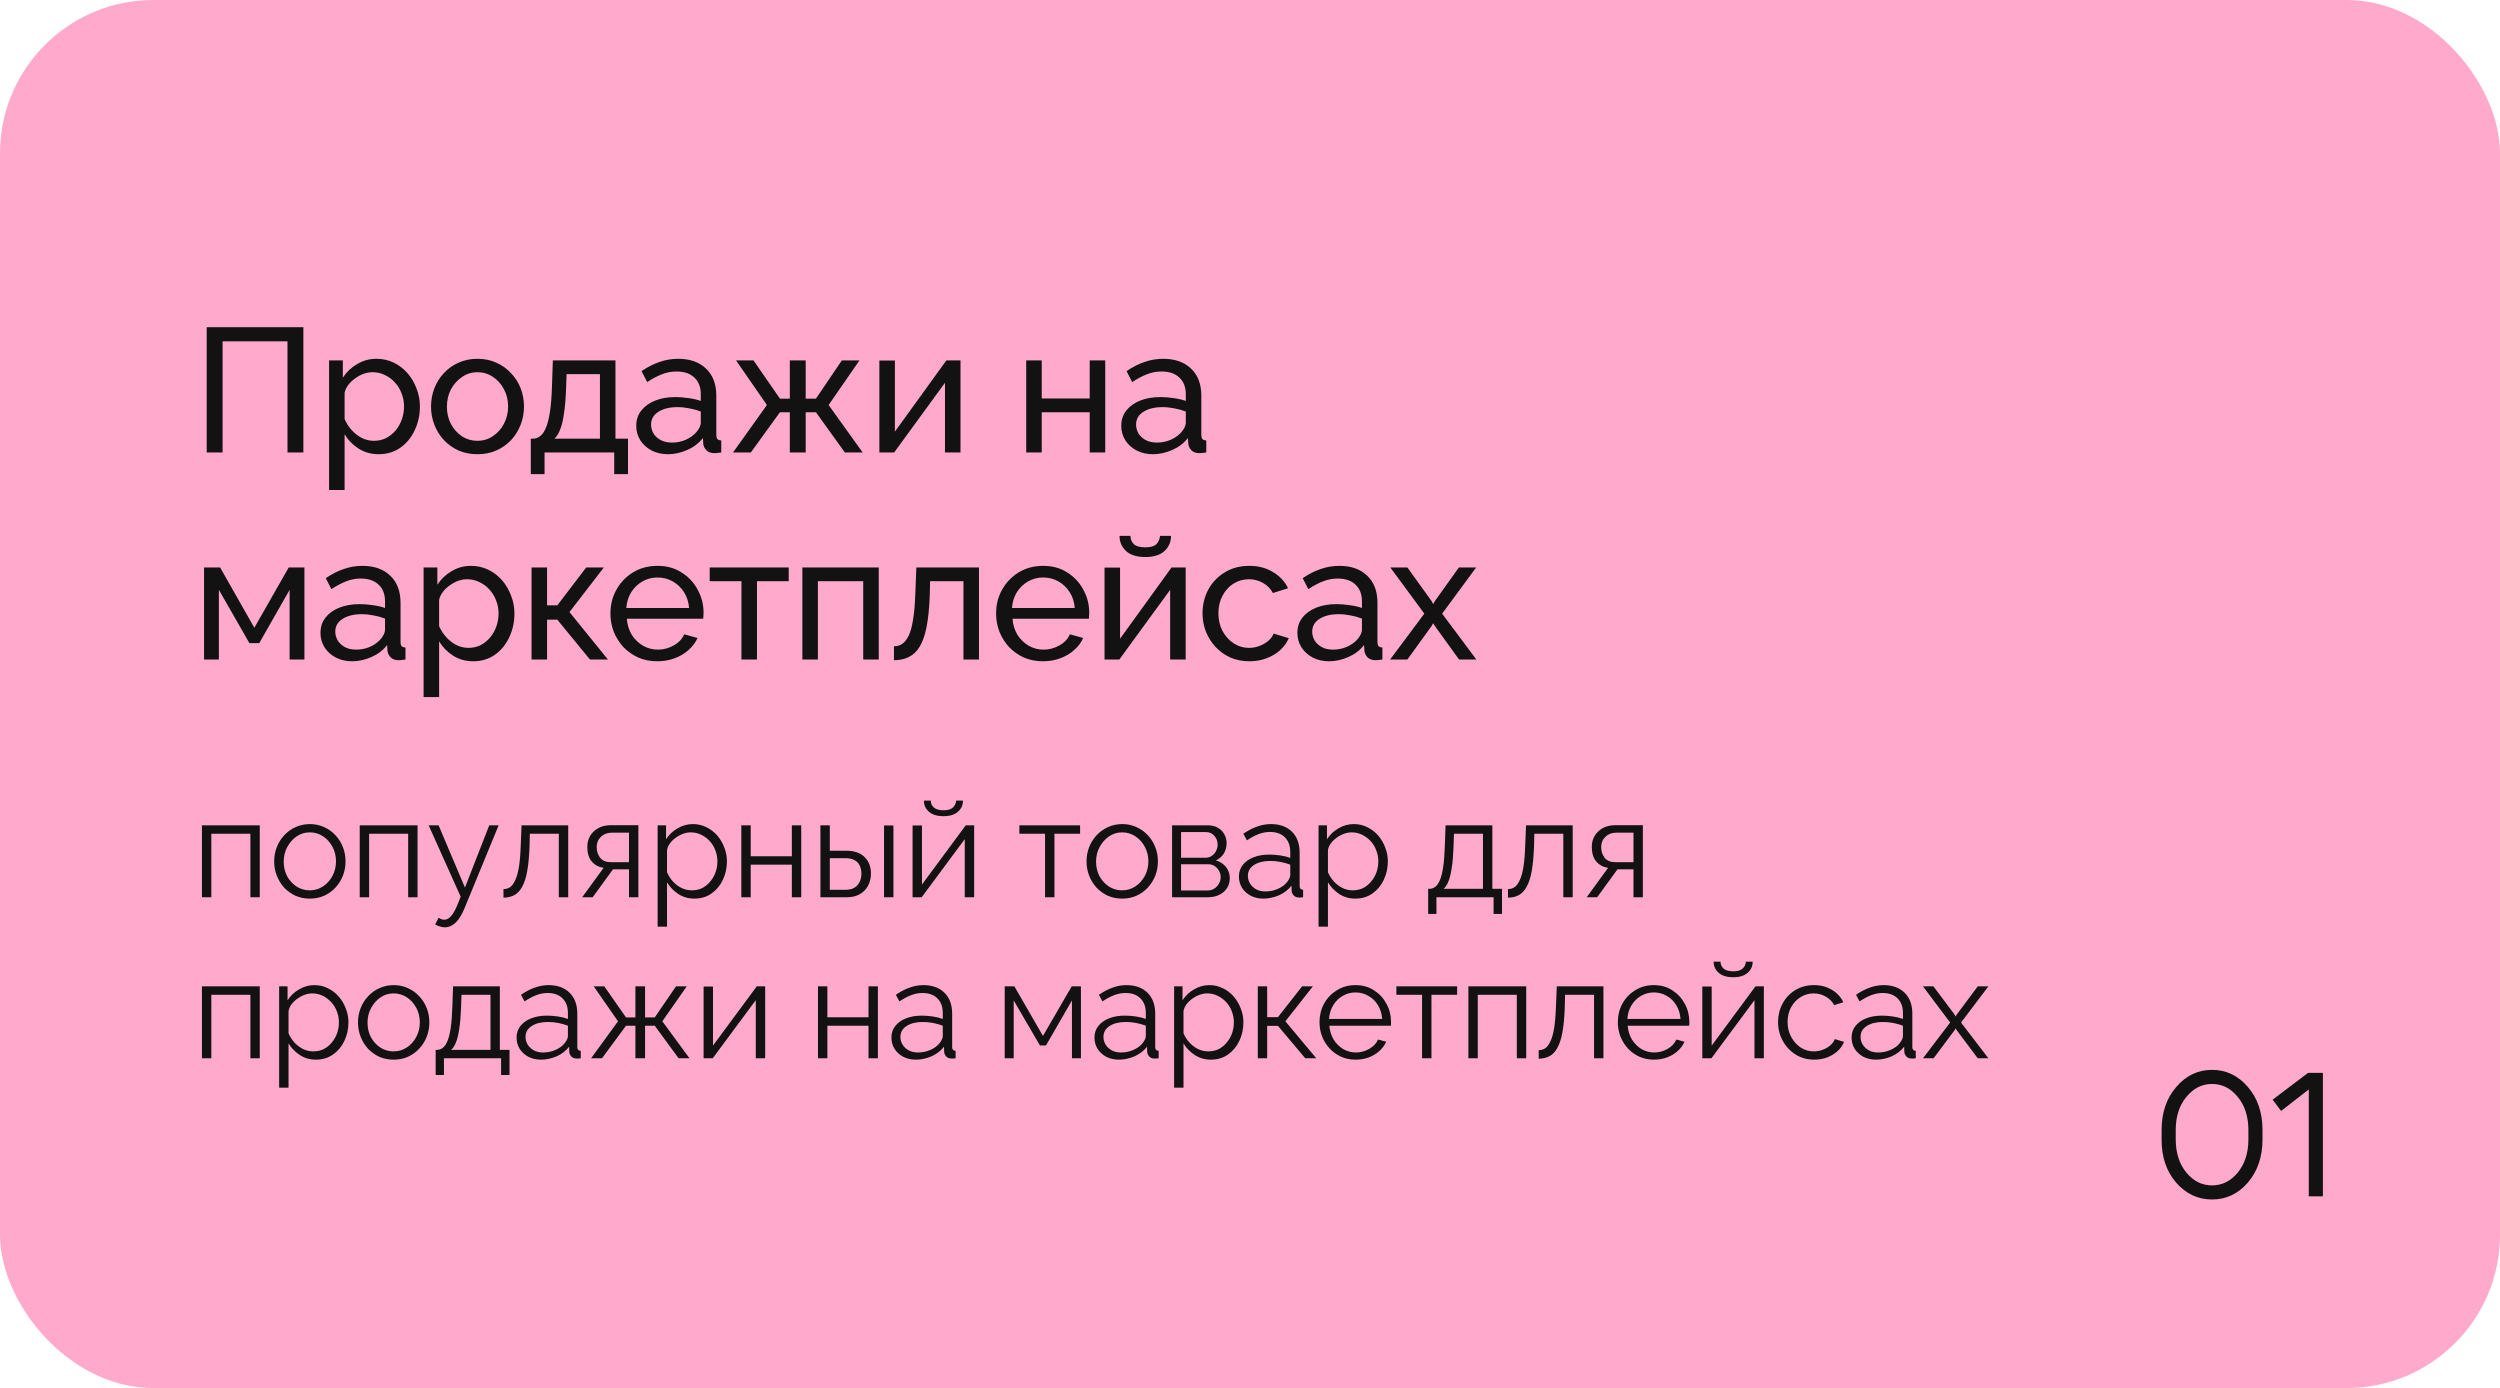
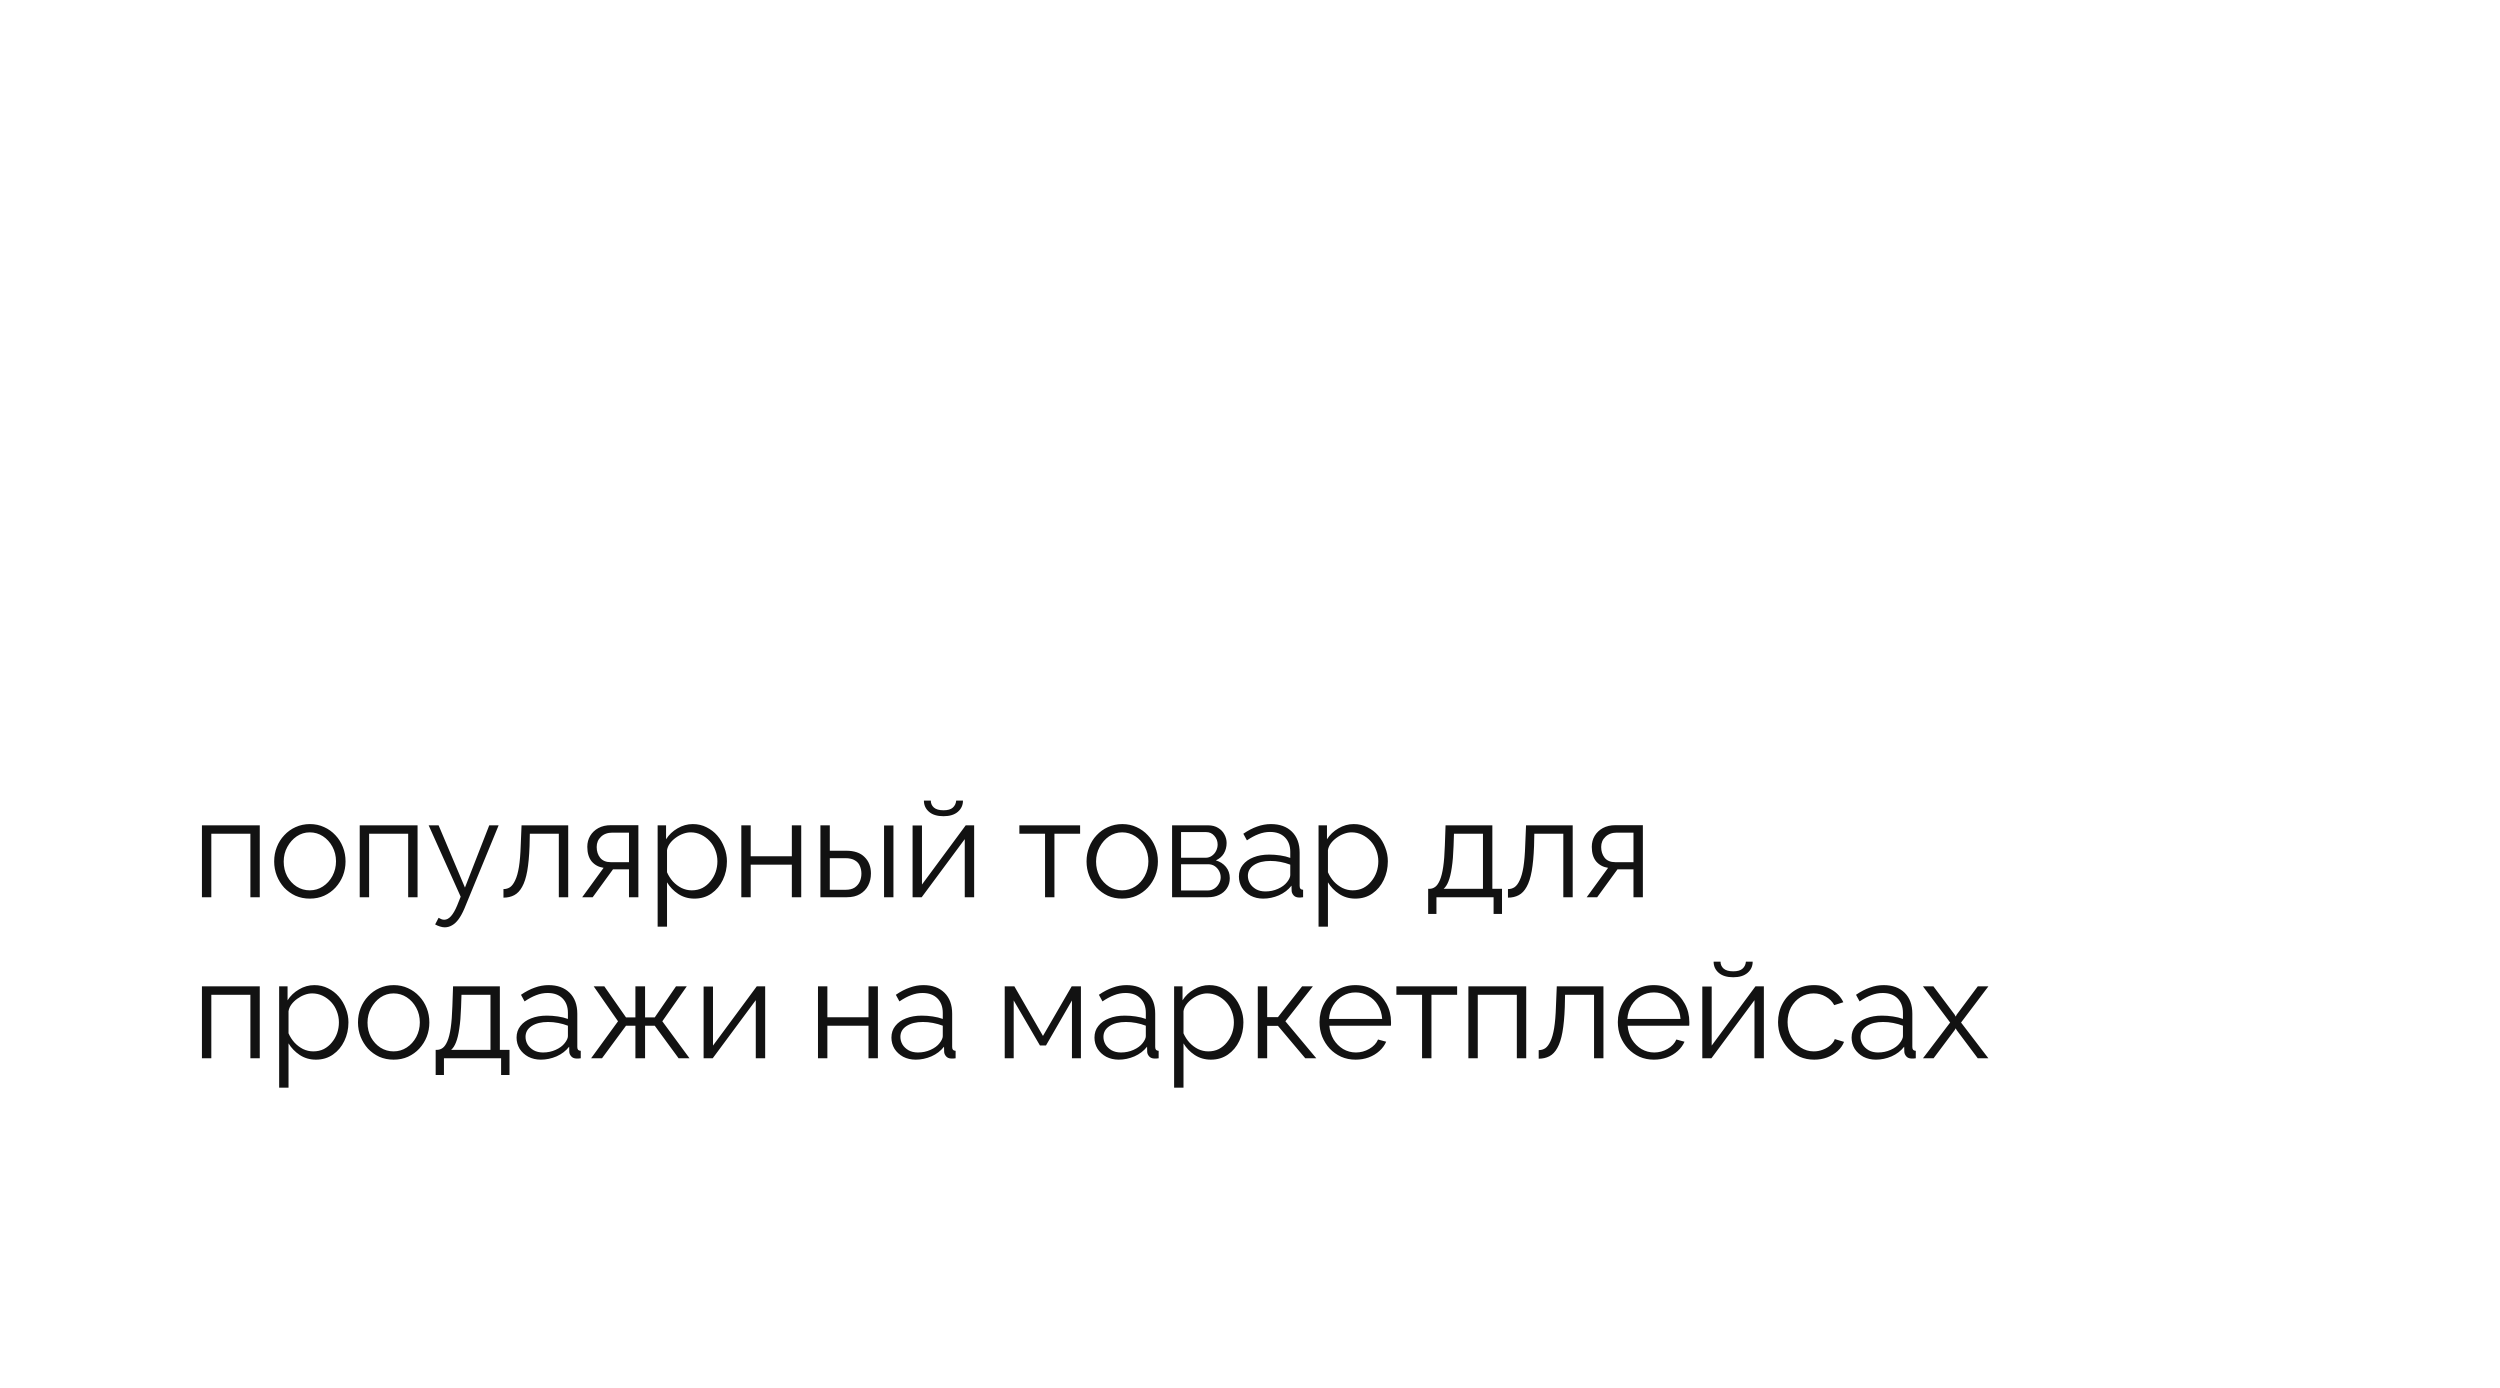
<svg xmlns="http://www.w3.org/2000/svg" width="326" height="181" viewBox="0 0 326 181" fill="none">
-   <rect width="326" height="181" rx="20" fill="#FFA9CC" />
-   <path d="M283.714 148.571C283.714 150.319 284.174 151.76 285.094 152.895C286.014 154.014 287.133 154.574 288.452 154.574C289.771 154.574 290.89 154.014 291.81 152.895C292.73 151.76 293.19 150.319 293.19 148.571V147.352C293.19 145.604 292.73 144.17 291.81 143.051C290.89 141.916 289.771 141.349 288.452 141.349C287.133 141.349 286.014 141.916 285.094 143.051C284.174 144.17 283.714 145.604 283.714 147.352V148.571ZM281.874 148.571V147.352C281.874 145.083 282.51 143.212 283.783 141.74C285.056 140.253 286.612 139.509 288.452 139.509C290.292 139.509 291.848 140.253 293.121 141.74C294.394 143.212 295.03 145.083 295.03 147.352V148.571C295.03 150.84 294.394 152.719 293.121 154.206C291.848 155.678 290.292 156.414 288.452 156.414C286.612 156.414 285.048 155.678 283.76 154.206C282.487 152.719 281.859 150.84 281.874 148.571ZM302.906 139.9V156H301.066V142.062L297.455 144.868L296.351 143.396L300.974 139.9H302.906Z" fill="#121212" />
-   <path d="M26.955 59V42.67H39.559V59H37.489V44.51H29.025V59H26.955ZM49.375 59.23C48.394 59.23 47.52 58.985 46.753 58.494C45.986 58.003 45.38 57.382 44.936 56.631V63.899H42.912V46.994H44.706V49.248C45.181 48.512 45.802 47.922 46.569 47.477C47.336 47.017 48.171 46.787 49.076 46.787C49.904 46.787 50.663 46.956 51.353 47.293C52.043 47.63 52.641 48.09 53.147 48.673C53.653 49.256 54.044 49.923 54.32 50.674C54.611 51.41 54.757 52.184 54.757 52.997C54.757 54.132 54.527 55.174 54.067 56.125C53.622 57.076 52.993 57.835 52.181 58.402C51.368 58.954 50.433 59.23 49.375 59.23ZM48.754 57.482C49.352 57.482 49.889 57.359 50.364 57.114C50.855 56.853 51.269 56.516 51.606 56.102C51.959 55.673 52.227 55.19 52.411 54.653C52.595 54.116 52.687 53.564 52.687 52.997C52.687 52.399 52.58 51.832 52.365 51.295C52.166 50.758 51.874 50.283 51.491 49.869C51.123 49.455 50.686 49.133 50.18 48.903C49.689 48.658 49.153 48.535 48.57 48.535C48.202 48.535 47.819 48.604 47.42 48.742C47.036 48.88 46.669 49.079 46.316 49.34C45.963 49.585 45.664 49.869 45.419 50.191C45.173 50.513 45.013 50.858 44.936 51.226V54.653C45.166 55.174 45.472 55.65 45.856 56.079C46.239 56.508 46.684 56.853 47.19 57.114C47.696 57.359 48.217 57.482 48.754 57.482ZM62.256 59.23C61.351 59.23 60.531 59.069 59.795 58.747C59.059 58.41 58.422 57.957 57.886 57.39C57.349 56.807 56.935 56.14 56.644 55.389C56.352 54.638 56.207 53.848 56.207 53.02C56.207 52.177 56.352 51.379 56.644 50.628C56.935 49.877 57.349 49.217 57.886 48.65C58.422 48.067 59.059 47.615 59.795 47.293C60.546 46.956 61.367 46.787 62.256 46.787C63.16 46.787 63.981 46.956 64.717 47.293C65.453 47.615 66.089 48.067 66.626 48.65C67.178 49.217 67.6 49.877 67.891 50.628C68.182 51.379 68.328 52.177 68.328 53.02C68.328 53.848 68.182 54.638 67.891 55.389C67.6 56.14 67.186 56.807 66.649 57.39C66.112 57.957 65.468 58.41 64.717 58.747C63.981 59.069 63.16 59.23 62.256 59.23ZM58.277 53.043C58.277 53.871 58.453 54.622 58.806 55.297C59.174 55.972 59.657 56.508 60.255 56.907C60.853 57.29 61.52 57.482 62.256 57.482C62.992 57.482 63.659 57.283 64.257 56.884C64.87 56.485 65.353 55.949 65.706 55.274C66.074 54.584 66.258 53.825 66.258 52.997C66.258 52.169 66.074 51.418 65.706 50.743C65.353 50.068 64.87 49.532 64.257 49.133C63.659 48.734 62.992 48.535 62.256 48.535C61.52 48.535 60.853 48.742 60.255 49.156C59.657 49.555 59.174 50.091 58.806 50.766C58.453 51.441 58.277 52.2 58.277 53.043ZM69.216 61.829V57.206H69.469C69.807 57.206 70.113 57.106 70.389 56.907C70.681 56.708 70.934 56.363 71.148 55.872C71.378 55.366 71.562 54.676 71.7 53.802C71.838 52.928 71.93 51.816 71.976 50.467L72.091 46.994H80.256V57.206H81.889V61.829H80.095V59H71.01V61.829H69.216ZM72.298 57.206H78.232V48.788H73.885L73.816 50.651C73.77 51.954 73.678 53.051 73.54 53.94C73.418 54.814 73.249 55.512 73.034 56.033C72.835 56.554 72.59 56.945 72.298 57.206ZM82.966 55.527C82.966 54.76 83.181 54.101 83.61 53.549C84.055 52.982 84.661 52.545 85.427 52.238C86.194 51.931 87.083 51.778 88.095 51.778C88.632 51.778 89.199 51.824 89.797 51.916C90.395 51.993 90.924 52.115 91.384 52.284V51.41C91.384 50.49 91.108 49.769 90.556 49.248C90.004 48.711 89.222 48.443 88.21 48.443C87.551 48.443 86.915 48.566 86.301 48.811C85.703 49.041 85.067 49.378 84.392 49.823L83.656 48.397C84.438 47.86 85.22 47.462 86.002 47.201C86.784 46.925 87.597 46.787 88.44 46.787C89.974 46.787 91.185 47.216 92.074 48.075C92.964 48.918 93.408 50.099 93.408 51.617V56.7C93.408 56.945 93.454 57.129 93.546 57.252C93.654 57.359 93.822 57.421 94.052 57.436V59C93.853 59.031 93.677 59.054 93.523 59.069C93.385 59.084 93.27 59.092 93.178 59.092C92.703 59.092 92.343 58.962 92.097 58.701C91.867 58.44 91.737 58.164 91.706 57.873L91.66 57.114C91.139 57.789 90.457 58.31 89.613 58.678C88.77 59.046 87.934 59.23 87.106 59.23C86.309 59.23 85.596 59.069 84.967 58.747C84.339 58.41 83.848 57.965 83.495 57.413C83.143 56.846 82.966 56.217 82.966 55.527ZM90.786 56.378C90.97 56.163 91.116 55.949 91.223 55.734C91.331 55.504 91.384 55.312 91.384 55.159V53.664C90.909 53.48 90.411 53.342 89.889 53.25C89.368 53.143 88.854 53.089 88.348 53.089C87.321 53.089 86.485 53.296 85.841 53.71C85.213 54.109 84.898 54.661 84.898 55.366C84.898 55.749 84.998 56.125 85.197 56.493C85.412 56.846 85.719 57.137 86.117 57.367C86.531 57.597 87.037 57.712 87.635 57.712C88.264 57.712 88.862 57.589 89.429 57.344C89.997 57.083 90.449 56.761 90.786 56.378ZM95.587 59L100.003 52.813L95.978 46.994H98.255L101.705 51.985H102.993V46.994H105.063V51.985H106.397L109.778 46.994H112.078L108.053 52.813L112.492 59H110.169L106.397 53.756H105.063V59H102.993V53.756H101.705L97.91 59H95.587ZM114.669 59V47.017H116.693V56.286L123.409 46.994H125.249V59H123.225V49.915L116.601 59H114.669ZM133.818 59V46.994H135.842V51.962H142.098V46.994H144.122V59H142.098V53.756H135.842V59H133.818ZM146.212 55.527C146.212 54.76 146.426 54.101 146.856 53.549C147.3 52.982 147.906 52.545 148.673 52.238C149.439 51.931 150.329 51.778 151.341 51.778C151.877 51.778 152.445 51.824 153.043 51.916C153.641 51.993 154.17 52.115 154.63 52.284V51.41C154.63 50.49 154.354 49.769 153.802 49.248C153.25 48.711 152.468 48.443 151.456 48.443C150.796 48.443 150.16 48.566 149.547 48.811C148.949 49.041 148.312 49.378 147.638 49.823L146.902 48.397C147.684 47.86 148.466 47.462 149.248 47.201C150.03 46.925 150.842 46.787 151.686 46.787C153.219 46.787 154.43 47.216 155.32 48.075C156.209 48.918 156.654 50.099 156.654 51.617V56.7C156.654 56.945 156.7 57.129 156.792 57.252C156.899 57.359 157.068 57.421 157.298 57.436V59C157.098 59.031 156.922 59.054 156.769 59.069C156.631 59.084 156.516 59.092 156.424 59.092C155.948 59.092 155.588 58.962 155.343 58.701C155.113 58.44 154.982 58.164 154.952 57.873L154.906 57.114C154.384 57.789 153.702 58.31 152.859 58.678C152.015 59.046 151.18 59.23 150.352 59.23C149.554 59.23 148.841 59.069 148.213 58.747C147.584 58.41 147.093 57.965 146.741 57.413C146.388 56.846 146.212 56.217 146.212 55.527ZM154.032 56.378C154.216 56.163 154.361 55.949 154.469 55.734C154.576 55.504 154.63 55.312 154.63 55.159V53.664C154.154 53.48 153.656 53.342 153.135 53.25C152.613 53.143 152.1 53.089 151.594 53.089C150.566 53.089 149.731 53.296 149.087 53.71C148.458 54.109 148.144 54.661 148.144 55.366C148.144 55.749 148.243 56.125 148.443 56.493C148.657 56.846 148.964 57.137 149.363 57.367C149.777 57.597 150.283 57.712 150.881 57.712C151.509 57.712 152.107 57.589 152.675 57.344C153.242 57.083 153.694 56.761 154.032 56.378ZM26.61 86V73.994H28.703L33.165 81.86L37.65 73.994H39.697V86H37.765V76.915L33.809 83.861H32.521L28.542 76.915V86H26.61ZM41.789 82.527C41.789 81.76 42.004 81.101 42.433 80.549C42.878 79.982 43.483 79.545 44.25 79.238C45.017 78.931 45.906 78.778 46.918 78.778C47.455 78.778 48.022 78.824 48.62 78.916C49.218 78.993 49.747 79.115 50.207 79.284V78.41C50.207 77.49 49.931 76.769 49.379 76.248C48.827 75.711 48.045 75.443 47.033 75.443C46.374 75.443 45.737 75.566 45.124 75.811C44.526 76.041 43.89 76.378 43.215 76.823L42.479 75.397C43.261 74.86 44.043 74.462 44.825 74.201C45.607 73.925 46.42 73.787 47.263 73.787C48.796 73.787 50.008 74.216 50.897 75.075C51.786 75.918 52.231 77.099 52.231 78.617V83.7C52.231 83.945 52.277 84.129 52.369 84.252C52.476 84.359 52.645 84.421 52.875 84.436V86C52.676 86.031 52.499 86.054 52.346 86.069C52.208 86.084 52.093 86.092 52.001 86.092C51.526 86.092 51.165 85.962 50.92 85.701C50.69 85.44 50.56 85.164 50.529 84.873L50.483 84.114C49.962 84.789 49.279 85.31 48.436 85.678C47.593 86.046 46.757 86.23 45.929 86.23C45.132 86.23 44.419 86.069 43.79 85.747C43.161 85.41 42.671 84.965 42.318 84.413C41.965 83.846 41.789 83.217 41.789 82.527ZM49.609 83.378C49.793 83.163 49.939 82.949 50.046 82.734C50.153 82.504 50.207 82.312 50.207 82.159V80.664C49.732 80.48 49.233 80.342 48.712 80.25C48.191 80.143 47.677 80.089 47.171 80.089C46.144 80.089 45.308 80.296 44.664 80.71C44.035 81.109 43.721 81.661 43.721 82.366C43.721 82.749 43.821 83.125 44.02 83.493C44.235 83.846 44.541 84.137 44.94 84.367C45.354 84.597 45.86 84.712 46.458 84.712C47.087 84.712 47.685 84.589 48.252 84.344C48.819 84.083 49.272 83.761 49.609 83.378ZM61.7 86.23C60.719 86.23 59.845 85.985 59.078 85.494C58.312 85.003 57.706 84.382 57.261 83.631V90.899H55.237V73.994H57.032V76.248C57.507 75.512 58.128 74.922 58.895 74.477C59.661 74.017 60.497 73.787 61.401 73.787C62.23 73.787 62.989 73.956 63.678 74.293C64.368 74.63 64.966 75.09 65.472 75.673C65.978 76.256 66.37 76.923 66.645 77.674C66.937 78.41 67.082 79.184 67.082 79.997C67.082 81.132 66.853 82.174 66.392 83.125C65.948 84.076 65.319 84.835 64.507 85.402C63.694 85.954 62.758 86.23 61.7 86.23ZM61.08 84.482C61.678 84.482 62.214 84.359 62.69 84.114C63.18 83.853 63.594 83.516 63.931 83.102C64.284 82.673 64.552 82.19 64.737 81.653C64.921 81.116 65.013 80.564 65.013 79.997C65.013 79.399 64.905 78.832 64.691 78.295C64.491 77.758 64.2 77.283 63.816 76.869C63.449 76.455 63.011 76.133 62.505 75.903C62.015 75.658 61.478 75.535 60.895 75.535C60.528 75.535 60.144 75.604 59.745 75.742C59.362 75.88 58.994 76.079 58.642 76.34C58.289 76.585 57.99 76.869 57.745 77.191C57.499 77.513 57.338 77.858 57.261 78.226V81.653C57.492 82.174 57.798 82.65 58.181 83.079C58.565 83.508 59.01 83.853 59.516 84.114C60.022 84.359 60.543 84.482 61.08 84.482ZM69.314 86V73.994H71.338V78.939H72.672L76.445 73.994H78.745L74.26 79.813L79.273 86H76.927L72.672 80.802H71.338V86H69.314ZM85.718 86.23C84.814 86.23 83.986 86.069 83.234 85.747C82.498 85.41 81.854 84.957 81.302 84.39C80.766 83.807 80.344 83.14 80.037 82.389C79.746 81.638 79.6 80.84 79.6 79.997C79.6 78.862 79.861 77.827 80.382 76.892C80.904 75.957 81.624 75.205 82.544 74.638C83.48 74.071 84.545 73.787 85.741 73.787C86.953 73.787 88.003 74.078 88.892 74.661C89.797 75.228 90.495 75.98 90.985 76.915C91.491 77.835 91.744 78.832 91.744 79.905C91.744 80.058 91.737 80.212 91.721 80.365C91.721 80.503 91.714 80.61 91.698 80.687H81.739C81.801 81.469 82.015 82.167 82.383 82.78C82.767 83.378 83.257 83.853 83.855 84.206C84.453 84.543 85.097 84.712 85.787 84.712C86.523 84.712 87.213 84.528 87.857 84.16C88.517 83.792 88.969 83.309 89.214 82.711L90.962 83.194C90.702 83.777 90.311 84.298 89.789 84.758C89.283 85.218 88.678 85.578 87.972 85.839C87.282 86.1 86.531 86.23 85.718 86.23ZM81.67 79.284H89.858C89.797 78.502 89.575 77.812 89.191 77.214C88.808 76.616 88.317 76.148 87.719 75.811C87.121 75.474 86.462 75.305 85.741 75.305C85.036 75.305 84.384 75.474 83.786 75.811C83.188 76.148 82.698 76.616 82.314 77.214C81.946 77.812 81.732 78.502 81.67 79.284ZM96.685 86V75.788H92.545V73.994H102.849V75.788H98.709V86H96.685ZM104.629 86V73.994H114.588V86H112.564V75.788H106.653V86H104.629ZM116.571 86.092V84.275C116.97 84.275 117.323 84.175 117.629 83.976C117.951 83.761 118.235 83.409 118.48 82.918C118.726 82.412 118.917 81.722 119.055 80.848C119.209 79.959 119.308 78.832 119.354 77.467L119.492 73.994H127.657V86H125.633V75.788H121.286L121.24 77.651C121.179 79.292 121.041 80.656 120.826 81.745C120.612 82.834 120.313 83.692 119.929 84.321C119.546 84.95 119.071 85.402 118.503 85.678C117.951 85.954 117.307 86.092 116.571 86.092ZM136.009 86.23C135.105 86.23 134.277 86.069 133.525 85.747C132.789 85.41 132.145 84.957 131.593 84.39C131.057 83.807 130.635 83.14 130.328 82.389C130.037 81.638 129.891 80.84 129.891 79.997C129.891 78.862 130.152 77.827 130.673 76.892C131.195 75.957 131.915 75.205 132.835 74.638C133.771 74.071 134.836 73.787 136.032 73.787C137.244 73.787 138.294 74.078 139.183 74.661C140.088 75.228 140.786 75.98 141.276 76.915C141.782 77.835 142.035 78.832 142.035 79.905C142.035 80.058 142.028 80.212 142.012 80.365C142.012 80.503 142.005 80.61 141.989 80.687H132.03C132.092 81.469 132.306 82.167 132.674 82.78C133.058 83.378 133.548 83.853 134.146 84.206C134.744 84.543 135.388 84.712 136.078 84.712C136.814 84.712 137.504 84.528 138.148 84.16C138.808 83.792 139.26 83.309 139.505 82.711L141.253 83.194C140.993 83.777 140.602 84.298 140.08 84.758C139.574 85.218 138.969 85.578 138.263 85.839C137.573 86.1 136.822 86.23 136.009 86.23ZM131.961 79.284H140.149C140.088 78.502 139.866 77.812 139.482 77.214C139.099 76.616 138.608 76.148 138.01 75.811C137.412 75.474 136.753 75.305 136.032 75.305C135.327 75.305 134.675 75.474 134.077 75.811C133.479 76.148 132.989 76.616 132.605 77.214C132.237 77.812 132.023 78.502 131.961 79.284ZM144.032 86V74.017H146.056V83.286L152.772 73.994H154.612V86H152.588V76.915L145.964 86H144.032ZM149.345 72.637C148.241 72.637 147.406 72.376 146.838 71.855C146.271 71.318 145.987 70.659 145.987 69.877H147.413C147.413 70.306 147.559 70.667 147.85 70.958C148.157 71.234 148.655 71.372 149.345 71.372C150.02 71.372 150.495 71.242 150.771 70.981C151.047 70.705 151.216 70.337 151.277 69.877H152.703C152.703 70.659 152.42 71.318 151.852 71.855C151.285 72.376 150.449 72.637 149.345 72.637ZM162.929 86.23C162.025 86.23 161.197 86.069 160.445 85.747C159.709 85.41 159.065 84.95 158.513 84.367C157.977 83.784 157.555 83.117 157.248 82.366C156.957 81.615 156.811 80.817 156.811 79.974C156.811 78.839 157.064 77.804 157.57 76.869C158.076 75.934 158.789 75.19 159.709 74.638C160.629 74.071 161.695 73.787 162.906 73.787C164.087 73.787 165.114 74.055 165.988 74.592C166.878 75.113 167.537 75.819 167.966 76.708L165.988 77.329C165.682 76.762 165.252 76.325 164.7 76.018C164.148 75.696 163.535 75.535 162.86 75.535C162.124 75.535 161.45 75.727 160.836 76.11C160.238 76.493 159.763 77.022 159.41 77.697C159.058 78.356 158.881 79.115 158.881 79.974C158.881 80.817 159.058 81.584 159.41 82.274C159.778 82.949 160.261 83.485 160.859 83.884C161.473 84.283 162.147 84.482 162.883 84.482C163.359 84.482 163.811 84.398 164.24 84.229C164.685 84.06 165.068 83.838 165.39 83.562C165.728 83.271 165.958 82.956 166.08 82.619L168.058 83.217C167.813 83.8 167.437 84.321 166.931 84.781C166.441 85.226 165.85 85.578 165.16 85.839C164.486 86.1 163.742 86.23 162.929 86.23ZM169.179 82.527C169.179 81.76 169.393 81.101 169.823 80.549C170.267 79.982 170.873 79.545 171.64 79.238C172.406 78.931 173.296 78.778 174.308 78.778C174.844 78.778 175.412 78.824 176.01 78.916C176.608 78.993 177.137 79.115 177.597 79.284V78.41C177.597 77.49 177.321 76.769 176.769 76.248C176.217 75.711 175.435 75.443 174.423 75.443C173.763 75.443 173.127 75.566 172.514 75.811C171.916 76.041 171.279 76.378 170.605 76.823L169.869 75.397C170.651 74.86 171.433 74.462 172.215 74.201C172.997 73.925 173.809 73.787 174.653 73.787C176.186 73.787 177.397 74.216 178.287 75.075C179.176 75.918 179.621 77.099 179.621 78.617V83.7C179.621 83.945 179.667 84.129 179.759 84.252C179.866 84.359 180.035 84.421 180.265 84.436V86C180.065 86.031 179.889 86.054 179.736 86.069C179.598 86.084 179.483 86.092 179.391 86.092C178.915 86.092 178.555 85.962 178.31 85.701C178.08 85.44 177.949 85.164 177.919 84.873L177.873 84.114C177.351 84.789 176.669 85.31 175.826 85.678C174.982 86.046 174.147 86.23 173.319 86.23C172.521 86.23 171.808 86.069 171.18 85.747C170.551 85.41 170.06 84.965 169.708 84.413C169.355 83.846 169.179 83.217 169.179 82.527ZM176.999 83.378C177.183 83.163 177.328 82.949 177.436 82.734C177.543 82.504 177.597 82.312 177.597 82.159V80.664C177.121 80.48 176.623 80.342 176.102 80.25C175.58 80.143 175.067 80.089 174.561 80.089C173.533 80.089 172.698 80.296 172.054 80.71C171.425 81.109 171.111 81.661 171.111 82.366C171.111 82.749 171.21 83.125 171.41 83.493C171.624 83.846 171.931 84.137 172.33 84.367C172.744 84.597 173.25 84.712 173.848 84.712C174.476 84.712 175.074 84.589 175.642 84.344C176.209 84.083 176.661 83.761 176.999 83.378ZM183.524 73.994L186.698 78.41L186.882 78.778L187.089 78.41L190.24 73.994H192.494L188.055 80.02L192.517 86H190.263L187.089 81.607L186.882 81.262L186.698 81.607L183.524 86H181.27L185.732 80.02L181.293 73.994H183.524Z" fill="#121212" />
  <path d="M26.332 117V107.622H33.874V117H32.65V108.72H27.556V117H26.332ZM40.397 117.18C39.724 117.18 39.1 117.054 38.525 116.802C37.961 116.538 37.468 116.184 37.048 115.74C36.641 115.284 36.322 114.768 36.094 114.192C35.867 113.604 35.752 112.986 35.752 112.338C35.752 111.666 35.867 111.042 36.094 110.466C36.322 109.878 36.647 109.362 37.066 108.918C37.486 108.462 37.978 108.108 38.542 107.856C39.118 107.592 39.742 107.46 40.414 107.46C41.087 107.46 41.705 107.592 42.269 107.856C42.833 108.108 43.325 108.462 43.745 108.918C44.164 109.362 44.489 109.878 44.717 110.466C44.944 111.042 45.059 111.666 45.059 112.338C45.059 112.986 44.944 113.604 44.717 114.192C44.489 114.768 44.164 115.284 43.745 115.74C43.337 116.184 42.844 116.538 42.269 116.802C41.705 117.054 41.081 117.18 40.397 117.18ZM36.995 112.356C36.995 113.052 37.145 113.688 37.444 114.264C37.757 114.828 38.17 115.278 38.687 115.614C39.203 115.938 39.773 116.1 40.397 116.1C41.02 116.1 41.59 115.932 42.106 115.596C42.623 115.26 43.036 114.804 43.349 114.228C43.66 113.64 43.816 113.004 43.816 112.32C43.816 111.624 43.66 110.988 43.349 110.412C43.036 109.836 42.623 109.38 42.106 109.044C41.59 108.708 41.02 108.54 40.397 108.54C39.773 108.54 39.203 108.714 38.687 109.062C38.182 109.41 37.775 109.872 37.462 110.448C37.151 111.012 36.995 111.648 36.995 112.356ZM46.907 117V107.622H54.45V117H53.225V108.72H48.132V117H46.907ZM58.002 120.924C57.798 120.924 57.588 120.888 57.372 120.816C57.168 120.756 56.958 120.666 56.742 120.546L57.192 119.682C57.324 119.754 57.444 119.814 57.552 119.862C57.672 119.91 57.798 119.934 57.93 119.934C58.242 119.934 58.536 119.778 58.812 119.466C59.088 119.154 59.352 118.698 59.604 118.098L60.072 116.928L55.896 107.622H57.192L60.63 115.74L63.798 107.622H65.022L60.558 118.476C60.318 119.04 60.066 119.502 59.802 119.862C59.538 120.222 59.256 120.486 58.956 120.654C58.656 120.834 58.338 120.924 58.002 120.924ZM65.652 117.054V115.938C65.976 115.938 66.264 115.854 66.516 115.686C66.768 115.506 66.99 115.206 67.182 114.786C67.386 114.366 67.548 113.79 67.668 113.058C67.788 112.314 67.866 111.372 67.902 110.232L68.01 107.622H74.094V117H72.87V108.72H69.09L69.054 110.34C69.006 111.636 68.904 112.722 68.748 113.598C68.592 114.462 68.37 115.146 68.082 115.65C67.806 116.154 67.464 116.514 67.056 116.73C66.648 116.946 66.18 117.054 65.652 117.054ZM75.918 117L78.708 113.166C78.072 113.07 77.556 112.794 77.16 112.338C76.776 111.87 76.584 111.234 76.584 110.43C76.584 109.89 76.71 109.41 76.962 108.99C77.214 108.57 77.568 108.234 78.024 107.982C78.492 107.73 79.038 107.604 79.662 107.604H83.244V117H82.02V113.364H79.932L77.286 117H75.918ZM79.644 112.428H82.02V108.576H79.86C79.236 108.576 78.738 108.756 78.366 109.116C77.994 109.464 77.808 109.908 77.808 110.448C77.808 111 77.958 111.468 78.258 111.852C78.57 112.236 79.032 112.428 79.644 112.428ZM90.544 117.18C89.764 117.18 89.062 116.976 88.438 116.568C87.826 116.16 87.34 115.656 86.98 115.056V120.834H85.756V107.622H86.854V109.44C87.226 108.852 87.724 108.378 88.348 108.018C88.972 107.646 89.638 107.46 90.346 107.46C90.994 107.46 91.588 107.598 92.128 107.874C92.668 108.138 93.136 108.498 93.532 108.954C93.928 109.41 94.234 109.932 94.45 110.52C94.678 111.096 94.792 111.696 94.792 112.32C94.792 113.196 94.612 114.006 94.252 114.75C93.904 115.482 93.412 116.07 92.776 116.514C92.14 116.958 91.396 117.18 90.544 117.18ZM90.202 116.1C90.718 116.1 91.18 115.998 91.588 115.794C91.996 115.578 92.344 115.29 92.632 114.93C92.932 114.57 93.16 114.168 93.316 113.724C93.472 113.268 93.55 112.8 93.55 112.32C93.55 111.816 93.46 111.336 93.28 110.88C93.112 110.424 92.866 110.022 92.542 109.674C92.218 109.326 91.846 109.05 91.426 108.846C91.006 108.642 90.55 108.54 90.058 108.54C89.746 108.54 89.422 108.6 89.086 108.72C88.75 108.84 88.426 109.014 88.114 109.242C87.814 109.458 87.562 109.704 87.358 109.98C87.154 110.256 87.028 110.55 86.98 110.862V113.742C87.172 114.186 87.43 114.588 87.754 114.948C88.078 115.296 88.45 115.578 88.87 115.794C89.302 115.998 89.746 116.1 90.202 116.1ZM96.668 117V107.622H97.892V111.654H103.256V107.622H104.48V117H103.256V112.752H97.892V117H96.668ZM106.982 117V107.622H108.206V110.934H110.33C111.398 110.934 112.202 111.21 112.742 111.762C113.294 112.302 113.57 113.016 113.57 113.904C113.57 114.48 113.45 115.002 113.21 115.47C112.97 115.938 112.616 116.31 112.148 116.586C111.692 116.862 111.116 117 110.42 117H106.982ZM108.206 116.028H110.258C110.75 116.028 111.146 115.932 111.446 115.74C111.746 115.536 111.968 115.278 112.112 114.966C112.256 114.642 112.328 114.294 112.328 113.922C112.328 113.562 112.262 113.232 112.13 112.932C112.01 112.62 111.794 112.374 111.482 112.194C111.182 112.002 110.762 111.906 110.222 111.906H108.206V116.028ZM115.28 117V107.64H116.504V117H115.28ZM119.001 117V107.64H120.225V115.344L125.931 107.622H127.029V117H125.805V109.422L120.189 117H119.001ZM123.033 106.434C122.217 106.434 121.587 106.242 121.143 105.858C120.699 105.474 120.477 104.988 120.477 104.4H121.377C121.377 104.76 121.509 105.06 121.773 105.3C122.049 105.54 122.469 105.66 123.033 105.66C123.585 105.66 123.987 105.546 124.239 105.318C124.503 105.09 124.653 104.784 124.689 104.4H125.571C125.571 104.988 125.349 105.474 124.905 105.858C124.461 106.242 123.837 106.434 123.033 106.434ZM136.274 117V108.72H132.926V107.622H140.846V108.72H137.498V117H136.274ZM146.329 117.18C145.657 117.18 145.033 117.054 144.457 116.802C143.893 116.538 143.401 116.184 142.981 115.74C142.573 115.284 142.255 114.768 142.027 114.192C141.799 113.604 141.685 112.986 141.685 112.338C141.685 111.666 141.799 111.042 142.027 110.466C142.255 109.878 142.579 109.362 142.999 108.918C143.419 108.462 143.911 108.108 144.475 107.856C145.051 107.592 145.675 107.46 146.347 107.46C147.019 107.46 147.637 107.592 148.201 107.856C148.765 108.108 149.257 108.462 149.677 108.918C150.097 109.362 150.421 109.878 150.649 110.466C150.877 111.042 150.991 111.666 150.991 112.338C150.991 112.986 150.877 113.604 150.649 114.192C150.421 114.768 150.097 115.284 149.677 115.74C149.269 116.184 148.777 116.538 148.201 116.802C147.637 117.054 147.013 117.18 146.329 117.18ZM142.927 112.356C142.927 113.052 143.077 113.688 143.377 114.264C143.689 114.828 144.103 115.278 144.619 115.614C145.135 115.938 145.705 116.1 146.329 116.1C146.953 116.1 147.523 115.932 148.039 115.596C148.555 115.26 148.969 114.804 149.281 114.228C149.593 113.64 149.749 113.004 149.749 112.32C149.749 111.624 149.593 110.988 149.281 110.412C148.969 109.836 148.555 109.38 148.039 109.044C147.523 108.708 146.953 108.54 146.329 108.54C145.705 108.54 145.135 108.714 144.619 109.062C144.115 109.41 143.707 109.872 143.395 110.448C143.083 111.012 142.927 111.648 142.927 112.356ZM152.84 117V107.622H157.52C158.048 107.622 158.492 107.736 158.852 107.964C159.212 108.18 159.482 108.462 159.662 108.81C159.854 109.158 159.95 109.53 159.95 109.926C159.95 110.43 159.83 110.886 159.59 111.294C159.35 111.69 159.002 111.99 158.546 112.194C159.086 112.35 159.524 112.632 159.86 113.04C160.196 113.448 160.364 113.94 160.364 114.516C160.364 115.02 160.238 115.458 159.986 115.83C159.746 116.202 159.41 116.49 158.978 116.694C158.558 116.898 158.072 117 157.52 117H152.84ZM154.01 116.118H157.484C157.796 116.118 158.078 116.04 158.33 115.884C158.594 115.716 158.798 115.5 158.942 115.236C159.098 114.972 159.176 114.696 159.176 114.408C159.176 114.096 159.104 113.814 158.96 113.562C158.816 113.298 158.624 113.088 158.384 112.932C158.144 112.776 157.868 112.698 157.556 112.698H154.01V116.118ZM154.01 111.852H157.196C157.508 111.852 157.784 111.768 158.024 111.6C158.264 111.432 158.45 111.216 158.582 110.952C158.714 110.688 158.78 110.412 158.78 110.124C158.78 109.692 158.636 109.314 158.348 108.99C158.072 108.666 157.712 108.504 157.268 108.504H154.01V111.852ZM161.554 114.3C161.554 113.712 161.722 113.208 162.058 112.788C162.394 112.356 162.856 112.026 163.444 111.798C164.044 111.558 164.734 111.438 165.514 111.438C165.97 111.438 166.444 111.474 166.936 111.546C167.428 111.618 167.866 111.726 168.25 111.87V111.078C168.25 110.286 168.016 109.656 167.548 109.188C167.08 108.72 166.432 108.486 165.604 108.486C165.1 108.486 164.602 108.582 164.11 108.774C163.63 108.954 163.126 109.224 162.598 109.584L162.13 108.72C162.742 108.3 163.342 107.988 163.93 107.784C164.518 107.568 165.118 107.46 165.73 107.46C166.882 107.46 167.794 107.79 168.466 108.45C169.138 109.11 169.474 110.022 169.474 111.186V115.524C169.474 115.692 169.51 115.818 169.582 115.902C169.654 115.974 169.768 116.016 169.924 116.028V117C169.792 117.012 169.678 117.024 169.582 117.036C169.486 117.048 169.414 117.048 169.366 117.036C169.066 117.024 168.838 116.928 168.682 116.748C168.526 116.568 168.442 116.376 168.43 116.172L168.412 115.488C167.992 116.028 167.446 116.448 166.774 116.748C166.102 117.036 165.418 117.18 164.722 117.18C164.122 117.18 163.576 117.054 163.084 116.802C162.604 116.538 162.226 116.19 161.95 115.758C161.686 115.314 161.554 114.828 161.554 114.3ZM167.836 115.02C167.968 114.852 168.07 114.69 168.142 114.534C168.214 114.378 168.25 114.24 168.25 114.12V112.752C167.842 112.596 167.416 112.476 166.972 112.392C166.54 112.308 166.102 112.266 165.658 112.266C164.782 112.266 164.074 112.44 163.534 112.788C162.994 113.136 162.724 113.61 162.724 114.21C162.724 114.558 162.814 114.888 162.994 115.2C163.174 115.5 163.438 115.752 163.786 115.956C164.134 116.148 164.542 116.244 165.01 116.244C165.598 116.244 166.144 116.13 166.648 115.902C167.164 115.674 167.56 115.38 167.836 115.02ZM176.727 117.18C175.947 117.18 175.245 116.976 174.621 116.568C174.009 116.16 173.523 115.656 173.163 115.056V120.834H171.939V107.622H173.037V109.44C173.409 108.852 173.907 108.378 174.531 108.018C175.155 107.646 175.821 107.46 176.529 107.46C177.177 107.46 177.771 107.598 178.311 107.874C178.851 108.138 179.319 108.498 179.715 108.954C180.111 109.41 180.417 109.932 180.633 110.52C180.861 111.096 180.975 111.696 180.975 112.32C180.975 113.196 180.795 114.006 180.435 114.75C180.087 115.482 179.595 116.07 178.959 116.514C178.323 116.958 177.579 117.18 176.727 117.18ZM176.385 116.1C176.901 116.1 177.363 115.998 177.771 115.794C178.179 115.578 178.527 115.29 178.815 114.93C179.115 114.57 179.343 114.168 179.499 113.724C179.655 113.268 179.733 112.8 179.733 112.32C179.733 111.816 179.643 111.336 179.463 110.88C179.295 110.424 179.049 110.022 178.725 109.674C178.401 109.326 178.029 109.05 177.609 108.846C177.189 108.642 176.733 108.54 176.241 108.54C175.929 108.54 175.605 108.6 175.269 108.72C174.933 108.84 174.609 109.014 174.297 109.242C173.997 109.458 173.745 109.704 173.541 109.98C173.337 110.256 173.211 110.55 173.163 110.862V113.742C173.355 114.186 173.613 114.588 173.937 114.948C174.261 115.296 174.633 115.578 175.053 115.794C175.485 115.998 175.929 116.1 176.385 116.1ZM186.232 119.178V115.902H186.394C186.67 115.902 186.922 115.818 187.15 115.65C187.378 115.482 187.582 115.188 187.762 114.768C187.942 114.348 188.086 113.772 188.194 113.04C188.302 112.296 188.374 111.36 188.41 110.232L188.5 107.622H194.602V115.902H195.862V119.178H194.764V117H187.312V119.178H186.232ZM188.248 115.902H193.378V108.72H189.598L189.544 110.34C189.508 111.456 189.43 112.392 189.31 113.148C189.202 113.892 189.058 114.486 188.878 114.93C188.71 115.362 188.5 115.686 188.248 115.902ZM196.638 117.054V115.938C196.962 115.938 197.25 115.854 197.502 115.686C197.754 115.506 197.976 115.206 198.168 114.786C198.372 114.366 198.534 113.79 198.654 113.058C198.774 112.314 198.852 111.372 198.888 110.232L198.996 107.622H205.08V117H203.856V108.72H200.076L200.04 110.34C199.992 111.636 199.89 112.722 199.734 113.598C199.578 114.462 199.356 115.146 199.068 115.65C198.792 116.154 198.45 116.514 198.042 116.73C197.634 116.946 197.166 117.054 196.638 117.054ZM206.904 117L209.694 113.166C209.058 113.07 208.542 112.794 208.146 112.338C207.762 111.87 207.57 111.234 207.57 110.43C207.57 109.89 207.696 109.41 207.948 108.99C208.2 108.57 208.554 108.234 209.01 107.982C209.478 107.73 210.024 107.604 210.648 107.604H214.23V117H213.006V113.364H210.918L208.272 117H206.904ZM210.63 112.428H213.006V108.576H210.846C210.222 108.576 209.724 108.756 209.352 109.116C208.98 109.464 208.794 109.908 208.794 110.448C208.794 111 208.944 111.468 209.244 111.852C209.556 112.236 210.018 112.428 210.63 112.428ZM26.332 138V128.622H33.874V138H32.65V129.72H27.556V138H26.332ZM41.188 138.18C40.408 138.18 39.706 137.976 39.083 137.568C38.471 137.16 37.984 136.656 37.624 136.056V141.834H36.401V128.622H37.498V130.44C37.87 129.852 38.368 129.378 38.992 129.018C39.617 128.646 40.282 128.46 40.99 128.46C41.639 128.46 42.233 128.598 42.773 128.874C43.312 129.138 43.781 129.498 44.176 129.954C44.572 130.41 44.879 130.932 45.094 131.52C45.322 132.096 45.437 132.696 45.437 133.32C45.437 134.196 45.257 135.006 44.897 135.75C44.548 136.482 44.056 137.07 43.42 137.514C42.785 137.958 42.041 138.18 41.188 138.18ZM40.846 137.1C41.362 137.1 41.825 136.998 42.233 136.794C42.641 136.578 42.989 136.29 43.276 135.93C43.577 135.57 43.804 135.168 43.961 134.724C44.117 134.268 44.194 133.8 44.194 133.32C44.194 132.816 44.105 132.336 43.925 131.88C43.757 131.424 43.511 131.022 43.187 130.674C42.862 130.326 42.49 130.05 42.071 129.846C41.651 129.642 41.194 129.54 40.703 129.54C40.391 129.54 40.066 129.6 39.73 129.72C39.395 129.84 39.071 130.014 38.758 130.242C38.459 130.458 38.206 130.704 38.002 130.98C37.798 131.256 37.672 131.55 37.624 131.862V134.742C37.816 135.186 38.075 135.588 38.398 135.948C38.722 136.296 39.094 136.578 39.514 136.794C39.947 136.998 40.391 137.1 40.846 137.1ZM51.326 138.18C50.654 138.18 50.03 138.054 49.454 137.802C48.89 137.538 48.398 137.184 47.978 136.74C47.57 136.284 47.252 135.768 47.024 135.192C46.796 134.604 46.682 133.986 46.682 133.338C46.682 132.666 46.796 132.042 47.024 131.466C47.252 130.878 47.576 130.362 47.996 129.918C48.416 129.462 48.908 129.108 49.472 128.856C50.048 128.592 50.672 128.46 51.344 128.46C52.016 128.46 52.634 128.592 53.198 128.856C53.762 129.108 54.254 129.462 54.674 129.918C55.094 130.362 55.418 130.878 55.646 131.466C55.874 132.042 55.988 132.666 55.988 133.338C55.988 133.986 55.874 134.604 55.646 135.192C55.418 135.768 55.094 136.284 54.674 136.74C54.266 137.184 53.774 137.538 53.198 137.802C52.634 138.054 52.01 138.18 51.326 138.18ZM47.924 133.356C47.924 134.052 48.074 134.688 48.374 135.264C48.686 135.828 49.1 136.278 49.616 136.614C50.132 136.938 50.702 137.1 51.326 137.1C51.95 137.1 52.52 136.932 53.036 136.596C53.552 136.26 53.966 135.804 54.278 135.228C54.59 134.64 54.746 134.004 54.746 133.32C54.746 132.624 54.59 131.988 54.278 131.412C53.966 130.836 53.552 130.38 53.036 130.044C52.52 129.708 51.95 129.54 51.326 129.54C50.702 129.54 50.132 129.714 49.616 130.062C49.112 130.41 48.704 130.872 48.392 131.448C48.08 132.012 47.924 132.648 47.924 133.356ZM56.811 140.178V136.902H56.973C57.249 136.902 57.501 136.818 57.729 136.65C57.957 136.482 58.161 136.188 58.341 135.768C58.521 135.348 58.665 134.772 58.773 134.04C58.881 133.296 58.953 132.36 58.989 131.232L59.079 128.622H65.181V136.902H66.441V140.178H65.343V138H57.891V140.178H56.811ZM58.827 136.902H63.957V129.72H60.177L60.123 131.34C60.087 132.456 60.009 133.392 59.889 134.148C59.781 134.892 59.637 135.486 59.457 135.93C59.289 136.362 59.079 136.686 58.827 136.902ZM67.36 135.3C67.36 134.712 67.528 134.208 67.864 133.788C68.2 133.356 68.662 133.026 69.25 132.798C69.85 132.558 70.54 132.438 71.32 132.438C71.776 132.438 72.25 132.474 72.742 132.546C73.234 132.618 73.672 132.726 74.056 132.87V132.078C74.056 131.286 73.822 130.656 73.354 130.188C72.886 129.72 72.238 129.486 71.41 129.486C70.906 129.486 70.408 129.582 69.916 129.774C69.436 129.954 68.932 130.224 68.404 130.584L67.936 129.72C68.548 129.3 69.148 128.988 69.736 128.784C70.324 128.568 70.924 128.46 71.536 128.46C72.688 128.46 73.6 128.79 74.272 129.45C74.944 130.11 75.28 131.022 75.28 132.186V136.524C75.28 136.692 75.316 136.818 75.388 136.902C75.46 136.974 75.574 137.016 75.73 137.028V138C75.598 138.012 75.484 138.024 75.388 138.036C75.292 138.048 75.22 138.048 75.172 138.036C74.872 138.024 74.644 137.928 74.488 137.748C74.332 137.568 74.248 137.376 74.236 137.172L74.218 136.488C73.798 137.028 73.252 137.448 72.58 137.748C71.908 138.036 71.224 138.18 70.528 138.18C69.928 138.18 69.382 138.054 68.89 137.802C68.41 137.538 68.032 137.19 67.756 136.758C67.492 136.314 67.36 135.828 67.36 135.3ZM73.642 136.02C73.774 135.852 73.876 135.69 73.948 135.534C74.02 135.378 74.056 135.24 74.056 135.12V133.752C73.648 133.596 73.222 133.476 72.778 133.392C72.346 133.308 71.908 133.266 71.464 133.266C70.588 133.266 69.88 133.44 69.34 133.788C68.8 134.136 68.53 134.61 68.53 135.21C68.53 135.558 68.62 135.888 68.8 136.2C68.98 136.5 69.244 136.752 69.592 136.956C69.94 137.148 70.348 137.244 70.816 137.244C71.404 137.244 71.95 137.13 72.454 136.902C72.97 136.674 73.366 136.38 73.642 136.02ZM77.079 138L80.589 133.176L77.421 128.622H78.807L81.633 132.672H82.857V128.622H84.117V132.672H85.377L88.149 128.622H89.553L86.367 133.176L89.913 138H88.491L85.377 133.752H84.117V138H82.857V133.752H81.633L78.501 138H77.079ZM91.75 138V128.64H92.974V136.344L98.68 128.622H99.778V138H98.554V130.422L92.938 138H91.75ZM106.665 138V128.622H107.889V132.654H113.253V128.622H114.477V138H113.253V133.752H107.889V138H106.665ZM116.242 135.3C116.242 134.712 116.41 134.208 116.746 133.788C117.082 133.356 117.544 133.026 118.132 132.798C118.732 132.558 119.422 132.438 120.202 132.438C120.658 132.438 121.132 132.474 121.624 132.546C122.116 132.618 122.554 132.726 122.938 132.87V132.078C122.938 131.286 122.704 130.656 122.236 130.188C121.768 129.72 121.12 129.486 120.292 129.486C119.788 129.486 119.29 129.582 118.798 129.774C118.318 129.954 117.814 130.224 117.286 130.584L116.818 129.72C117.43 129.3 118.03 128.988 118.618 128.784C119.206 128.568 119.806 128.46 120.418 128.46C121.57 128.46 122.482 128.79 123.154 129.45C123.826 130.11 124.162 131.022 124.162 132.186V136.524C124.162 136.692 124.198 136.818 124.27 136.902C124.342 136.974 124.456 137.016 124.612 137.028V138C124.48 138.012 124.366 138.024 124.27 138.036C124.174 138.048 124.102 138.048 124.054 138.036C123.754 138.024 123.526 137.928 123.37 137.748C123.214 137.568 123.13 137.376 123.118 137.172L123.1 136.488C122.68 137.028 122.134 137.448 121.462 137.748C120.79 138.036 120.106 138.18 119.41 138.18C118.81 138.18 118.264 138.054 117.772 137.802C117.292 137.538 116.914 137.19 116.638 136.758C116.374 136.314 116.242 135.828 116.242 135.3ZM122.524 136.02C122.656 135.852 122.758 135.69 122.83 135.534C122.902 135.378 122.938 135.24 122.938 135.12V133.752C122.53 133.596 122.104 133.476 121.66 133.392C121.228 133.308 120.79 133.266 120.346 133.266C119.47 133.266 118.762 133.44 118.222 133.788C117.682 134.136 117.412 134.61 117.412 135.21C117.412 135.558 117.502 135.888 117.682 136.2C117.862 136.5 118.126 136.752 118.474 136.956C118.822 137.148 119.23 137.244 119.698 137.244C120.286 137.244 120.832 137.13 121.336 136.902C121.852 136.674 122.248 136.38 122.524 136.02ZM131.016 138V128.622H132.276L136.002 135.084L139.746 128.622H140.952V138H139.782V130.458L136.398 136.326H135.606L132.186 130.458V138H131.016ZM142.719 135.3C142.719 134.712 142.887 134.208 143.223 133.788C143.559 133.356 144.021 133.026 144.609 132.798C145.209 132.558 145.899 132.438 146.679 132.438C147.135 132.438 147.609 132.474 148.101 132.546C148.593 132.618 149.031 132.726 149.415 132.87V132.078C149.415 131.286 149.181 130.656 148.713 130.188C148.245 129.72 147.597 129.486 146.769 129.486C146.265 129.486 145.767 129.582 145.275 129.774C144.795 129.954 144.291 130.224 143.763 130.584L143.295 129.72C143.907 129.3 144.507 128.988 145.095 128.784C145.683 128.568 146.283 128.46 146.895 128.46C148.047 128.46 148.959 128.79 149.631 129.45C150.303 130.11 150.639 131.022 150.639 132.186V136.524C150.639 136.692 150.675 136.818 150.747 136.902C150.819 136.974 150.933 137.016 151.089 137.028V138C150.957 138.012 150.843 138.024 150.747 138.036C150.651 138.048 150.579 138.048 150.531 138.036C150.231 138.024 150.003 137.928 149.847 137.748C149.691 137.568 149.607 137.376 149.595 137.172L149.577 136.488C149.157 137.028 148.611 137.448 147.939 137.748C147.267 138.036 146.583 138.18 145.887 138.18C145.287 138.18 144.741 138.054 144.249 137.802C143.769 137.538 143.391 137.19 143.115 136.758C142.851 136.314 142.719 135.828 142.719 135.3ZM149.001 136.02C149.133 135.852 149.235 135.69 149.307 135.534C149.379 135.378 149.415 135.24 149.415 135.12V133.752C149.007 133.596 148.581 133.476 148.137 133.392C147.705 133.308 147.267 133.266 146.823 133.266C145.947 133.266 145.239 133.44 144.699 133.788C144.159 134.136 143.889 134.61 143.889 135.21C143.889 135.558 143.979 135.888 144.159 136.2C144.339 136.5 144.603 136.752 144.951 136.956C145.299 137.148 145.707 137.244 146.175 137.244C146.763 137.244 147.309 137.13 147.813 136.902C148.329 136.674 148.725 136.38 149.001 136.02ZM157.892 138.18C157.112 138.18 156.41 137.976 155.786 137.568C155.174 137.16 154.688 136.656 154.328 136.056V141.834H153.104V128.622H154.202V130.44C154.574 129.852 155.072 129.378 155.696 129.018C156.32 128.646 156.986 128.46 157.694 128.46C158.342 128.46 158.936 128.598 159.476 128.874C160.016 129.138 160.484 129.498 160.88 129.954C161.276 130.41 161.582 130.932 161.798 131.52C162.026 132.096 162.14 132.696 162.14 133.32C162.14 134.196 161.96 135.006 161.6 135.75C161.252 136.482 160.76 137.07 160.124 137.514C159.488 137.958 158.744 138.18 157.892 138.18ZM157.55 137.1C158.066 137.1 158.528 136.998 158.936 136.794C159.344 136.578 159.692 136.29 159.98 135.93C160.28 135.57 160.508 135.168 160.664 134.724C160.82 134.268 160.898 133.8 160.898 133.32C160.898 132.816 160.808 132.336 160.628 131.88C160.46 131.424 160.214 131.022 159.89 130.674C159.566 130.326 159.194 130.05 158.774 129.846C158.354 129.642 157.898 129.54 157.406 129.54C157.094 129.54 156.77 129.6 156.434 129.72C156.098 129.84 155.774 130.014 155.462 130.242C155.162 130.458 154.91 130.704 154.706 130.98C154.502 131.256 154.376 131.55 154.328 131.862V134.742C154.52 135.186 154.778 135.588 155.102 135.948C155.426 136.296 155.798 136.578 156.218 136.794C156.65 136.998 157.094 137.1 157.55 137.1ZM164.015 138V128.622H165.239V132.636H166.643L169.793 128.622H171.197L167.615 133.176L171.647 138H170.207L166.643 133.77H165.239V138H164.015ZM176.763 138.18C176.091 138.18 175.467 138.054 174.891 137.802C174.315 137.538 173.817 137.184 173.397 136.74C172.977 136.284 172.647 135.762 172.407 135.174C172.179 134.586 172.065 133.956 172.065 133.284C172.065 132.408 172.263 131.604 172.659 130.872C173.067 130.14 173.625 129.558 174.333 129.126C175.041 128.682 175.845 128.46 176.745 128.46C177.669 128.46 178.473 128.682 179.157 129.126C179.853 129.57 180.399 130.158 180.795 130.89C181.191 131.61 181.389 132.402 181.389 133.266C181.389 133.362 181.389 133.458 181.389 133.554C181.389 133.638 181.383 133.704 181.371 133.752H173.343C173.403 134.424 173.589 135.024 173.901 135.552C174.225 136.068 174.639 136.482 175.143 136.794C175.659 137.094 176.217 137.244 176.817 137.244C177.429 137.244 178.005 137.088 178.545 136.776C179.097 136.464 179.481 136.056 179.697 135.552L180.759 135.84C180.567 136.284 180.273 136.686 179.877 137.046C179.481 137.406 179.013 137.688 178.473 137.892C177.945 138.084 177.375 138.18 176.763 138.18ZM173.307 132.87H180.237C180.189 132.186 180.003 131.586 179.679 131.07C179.367 130.554 178.953 130.152 178.437 129.864C177.933 129.564 177.375 129.414 176.763 129.414C176.151 129.414 175.593 129.564 175.089 129.864C174.585 130.152 174.171 130.56 173.847 131.088C173.535 131.604 173.355 132.198 173.307 132.87ZM185.437 138V129.72H182.089V128.622H190.009V129.72H186.661V138H185.437ZM191.477 138V128.622H199.019V138H197.795V129.72H192.701V138H191.477ZM200.646 138.054V136.938C200.97 136.938 201.258 136.854 201.51 136.686C201.762 136.506 201.984 136.206 202.176 135.786C202.38 135.366 202.542 134.79 202.662 134.058C202.782 133.314 202.86 132.372 202.896 131.232L203.004 128.622H209.088V138H207.864V129.72H204.084L204.048 131.34C204 132.636 203.898 133.722 203.742 134.598C203.586 135.462 203.364 136.146 203.076 136.65C202.8 137.154 202.458 137.514 202.05 137.73C201.642 137.946 201.174 138.054 200.646 138.054ZM215.664 138.18C214.992 138.18 214.368 138.054 213.792 137.802C213.216 137.538 212.718 137.184 212.298 136.74C211.878 136.284 211.548 135.762 211.308 135.174C211.08 134.586 210.966 133.956 210.966 133.284C210.966 132.408 211.164 131.604 211.56 130.872C211.968 130.14 212.526 129.558 213.234 129.126C213.942 128.682 214.746 128.46 215.646 128.46C216.57 128.46 217.374 128.682 218.058 129.126C218.754 129.57 219.3 130.158 219.696 130.89C220.092 131.61 220.29 132.402 220.29 133.266C220.29 133.362 220.29 133.458 220.29 133.554C220.29 133.638 220.284 133.704 220.272 133.752H212.244C212.304 134.424 212.49 135.024 212.802 135.552C213.126 136.068 213.54 136.482 214.044 136.794C214.56 137.094 215.118 137.244 215.718 137.244C216.33 137.244 216.906 137.088 217.446 136.776C217.998 136.464 218.382 136.056 218.598 135.552L219.66 135.84C219.468 136.284 219.174 136.686 218.778 137.046C218.382 137.406 217.914 137.688 217.374 137.892C216.846 138.084 216.276 138.18 215.664 138.18ZM212.208 132.87H219.138C219.09 132.186 218.904 131.586 218.58 131.07C218.268 130.554 217.854 130.152 217.338 129.864C216.834 129.564 216.276 129.414 215.664 129.414C215.052 129.414 214.494 129.564 213.99 129.864C213.486 130.152 213.072 130.56 212.748 131.088C212.436 131.604 212.256 132.198 212.208 132.87ZM221.98 138V128.64H223.204V136.344L228.91 128.622H230.008V138H228.784V130.422L223.168 138H221.98ZM226.012 127.434C225.196 127.434 224.566 127.242 224.122 126.858C223.678 126.474 223.456 125.988 223.456 125.4H224.356C224.356 125.76 224.488 126.06 224.752 126.3C225.028 126.54 225.448 126.66 226.012 126.66C226.564 126.66 226.966 126.546 227.218 126.318C227.482 126.09 227.632 125.784 227.668 125.4H228.55C228.55 125.988 228.328 126.474 227.884 126.858C227.44 127.242 226.816 127.434 226.012 127.434ZM236.574 138.18C235.89 138.18 235.26 138.054 234.684 137.802C234.12 137.538 233.622 137.178 233.19 136.722C232.77 136.266 232.44 135.744 232.2 135.156C231.972 134.568 231.858 133.944 231.858 133.284C231.858 132.396 232.056 131.586 232.452 130.854C232.848 130.122 233.4 129.54 234.108 129.108C234.816 128.676 235.632 128.46 236.556 128.46C237.432 128.46 238.206 128.664 238.878 129.072C239.55 129.468 240.048 130.008 240.372 130.692L239.184 131.07C238.92 130.59 238.548 130.218 238.068 129.954C237.6 129.678 237.078 129.54 236.502 129.54C235.878 129.54 235.308 129.702 234.792 130.026C234.276 130.35 233.862 130.794 233.55 131.358C233.25 131.922 233.1 132.564 233.1 133.284C233.1 133.992 233.256 134.634 233.568 135.21C233.88 135.786 234.294 136.248 234.81 136.596C235.326 136.932 235.896 137.1 236.52 137.1C236.928 137.1 237.318 137.028 237.69 136.884C238.074 136.74 238.404 136.548 238.68 136.308C238.968 136.056 239.16 135.786 239.256 135.498L240.462 135.858C240.294 136.302 240.012 136.704 239.616 137.064C239.232 137.412 238.776 137.688 238.248 137.892C237.732 138.084 237.174 138.18 236.574 138.18ZM241.448 135.3C241.448 134.712 241.616 134.208 241.952 133.788C242.288 133.356 242.75 133.026 243.338 132.798C243.938 132.558 244.628 132.438 245.408 132.438C245.864 132.438 246.338 132.474 246.83 132.546C247.322 132.618 247.76 132.726 248.144 132.87V132.078C248.144 131.286 247.91 130.656 247.442 130.188C246.974 129.72 246.326 129.486 245.498 129.486C244.994 129.486 244.496 129.582 244.004 129.774C243.524 129.954 243.02 130.224 242.492 130.584L242.024 129.72C242.636 129.3 243.236 128.988 243.824 128.784C244.412 128.568 245.012 128.46 245.624 128.46C246.776 128.46 247.688 128.79 248.36 129.45C249.032 130.11 249.368 131.022 249.368 132.186V136.524C249.368 136.692 249.404 136.818 249.476 136.902C249.548 136.974 249.662 137.016 249.818 137.028V138C249.686 138.012 249.572 138.024 249.476 138.036C249.38 138.048 249.308 138.048 249.26 138.036C248.96 138.024 248.732 137.928 248.576 137.748C248.42 137.568 248.336 137.376 248.324 137.172L248.306 136.488C247.886 137.028 247.34 137.448 246.668 137.748C245.996 138.036 245.312 138.18 244.616 138.18C244.016 138.18 243.47 138.054 242.978 137.802C242.498 137.538 242.12 137.19 241.844 136.758C241.58 136.314 241.448 135.828 241.448 135.3ZM247.73 136.02C247.862 135.852 247.964 135.69 248.036 135.534C248.108 135.378 248.144 135.24 248.144 135.12V133.752C247.736 133.596 247.31 133.476 246.866 133.392C246.434 133.308 245.996 133.266 245.552 133.266C244.676 133.266 243.968 133.44 243.428 133.788C242.888 134.136 242.618 134.61 242.618 135.21C242.618 135.558 242.708 135.888 242.888 136.2C243.068 136.5 243.332 136.752 243.68 136.956C244.028 137.148 244.436 137.244 244.904 137.244C245.492 137.244 246.038 137.13 246.542 136.902C247.058 136.674 247.454 136.38 247.73 136.02ZM252.121 128.622L254.875 132.294L255.019 132.564L255.163 132.294L257.899 128.622H259.285L255.721 133.338L259.285 138H257.899L255.163 134.346L255.019 134.094L254.875 134.346L252.139 138H250.753L254.299 133.338L250.753 128.622H252.121Z" fill="#121212" />
</svg>